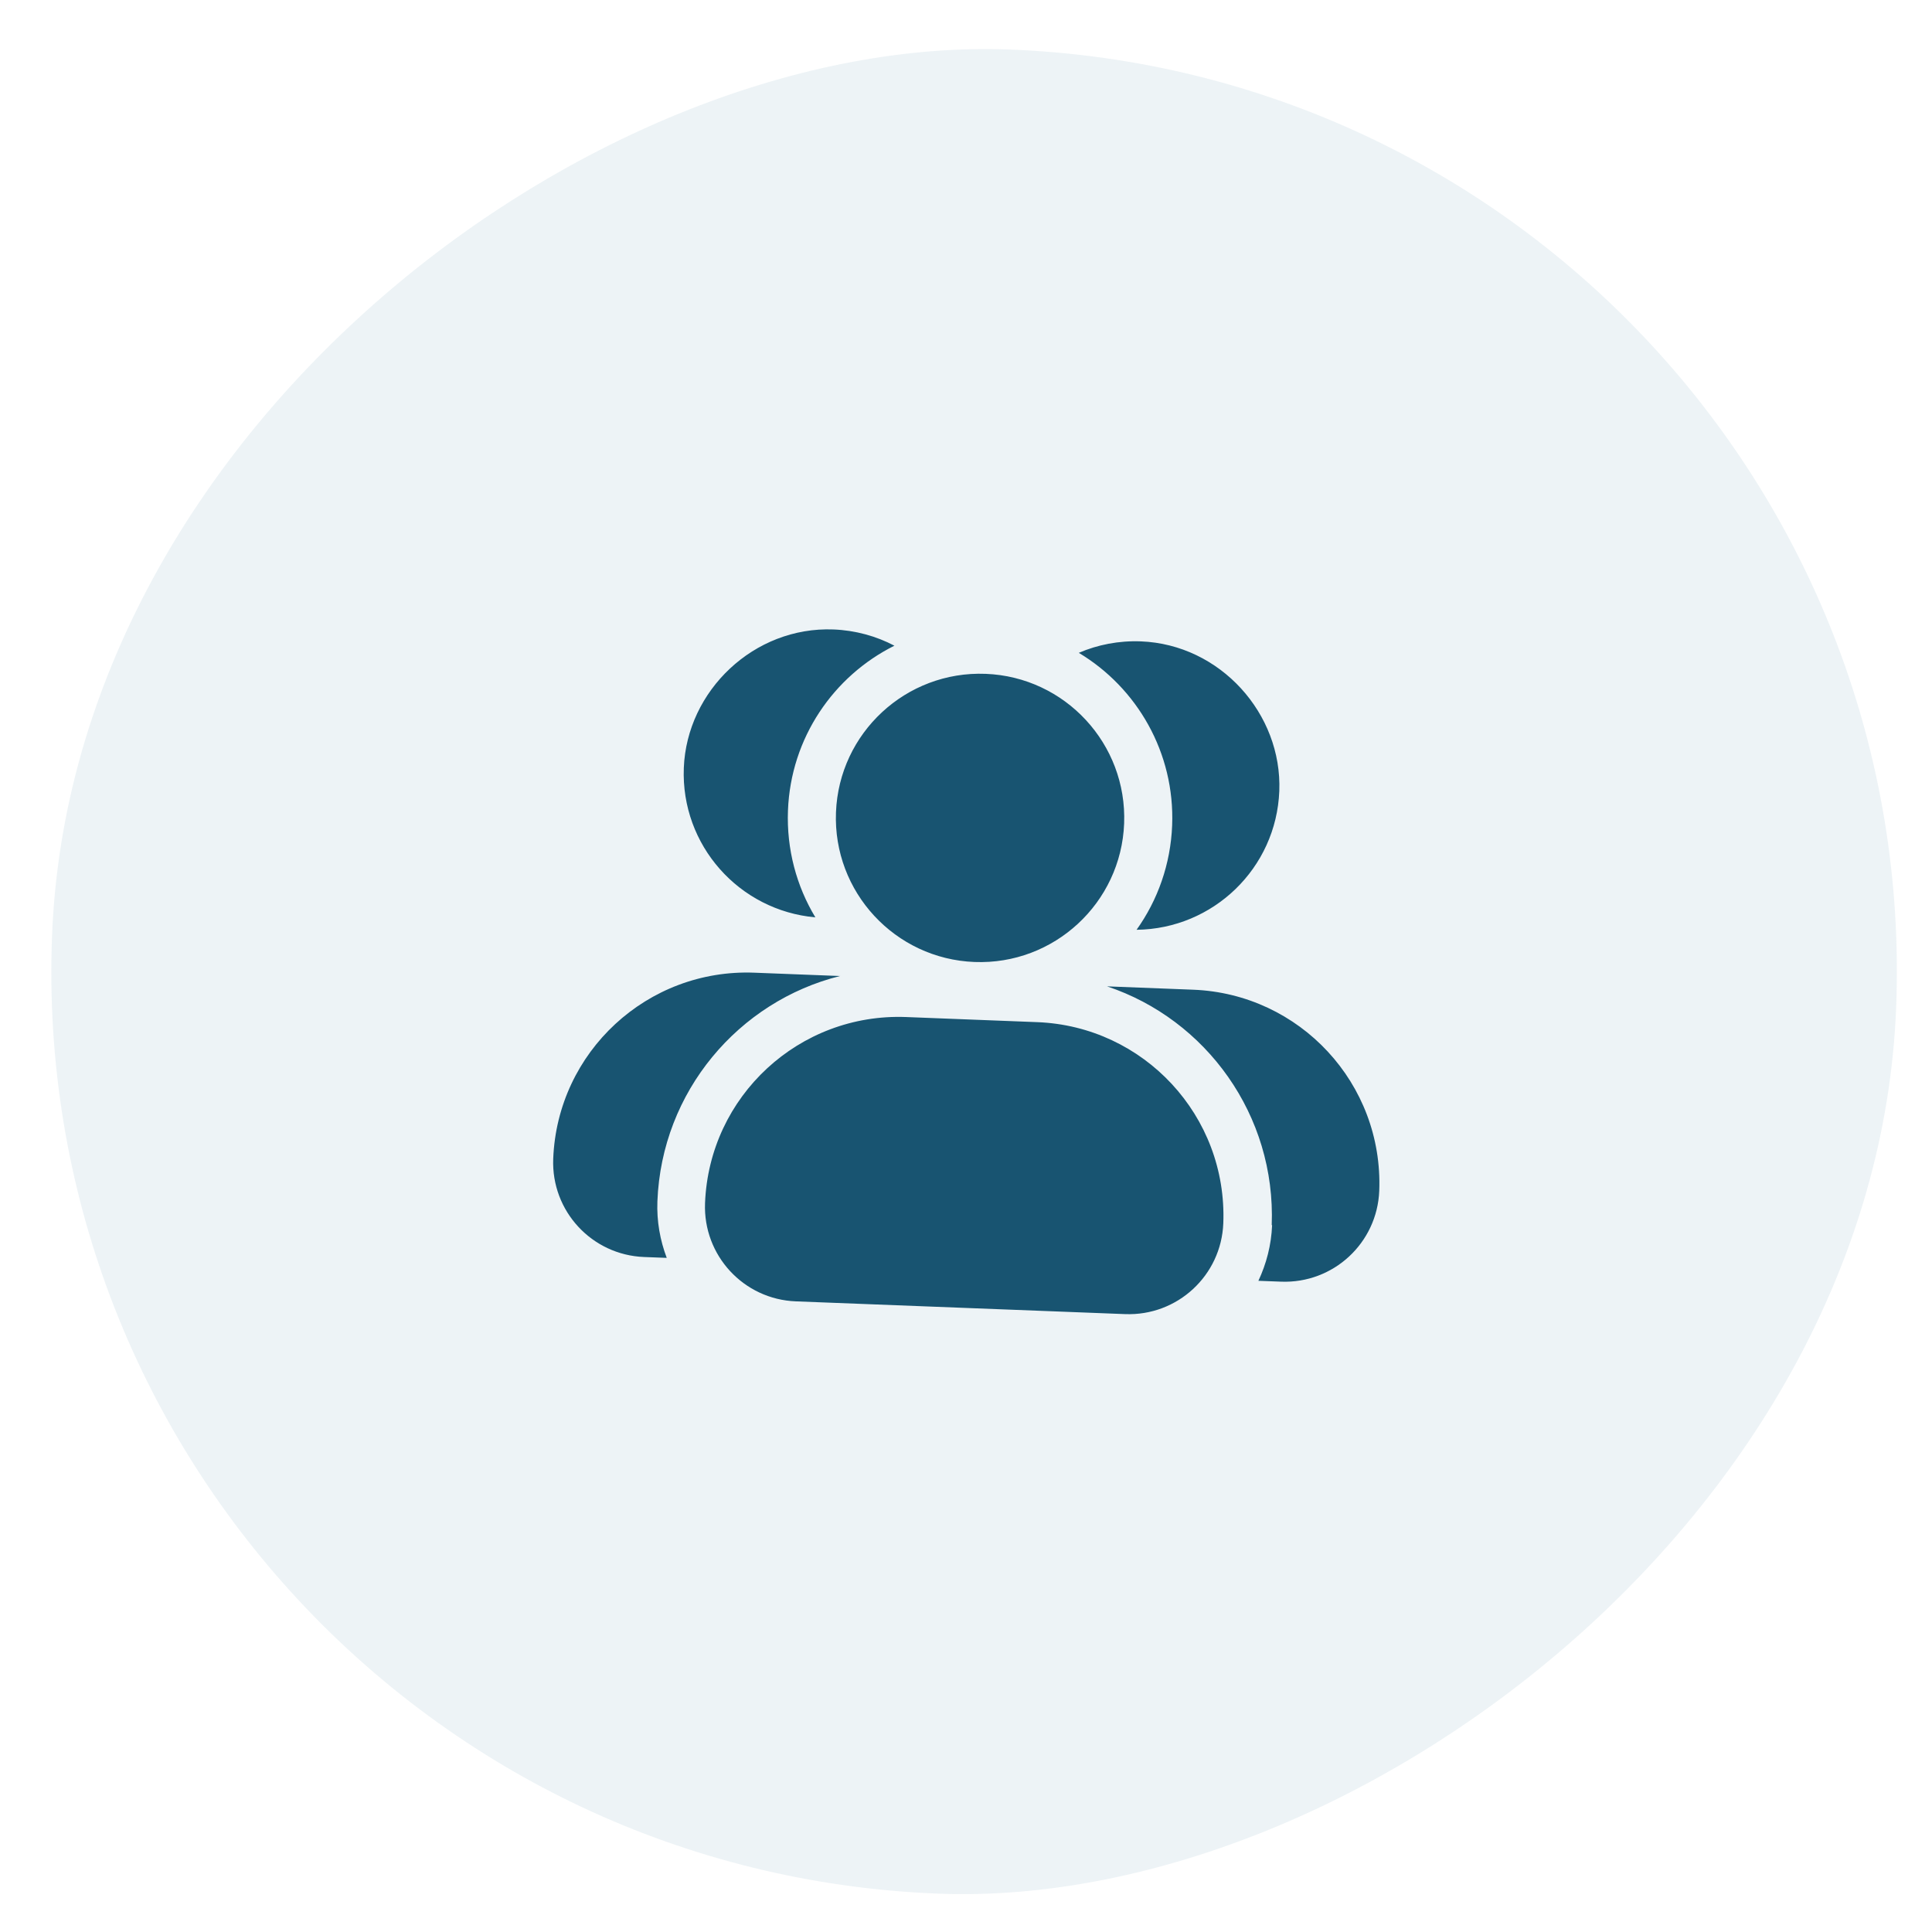
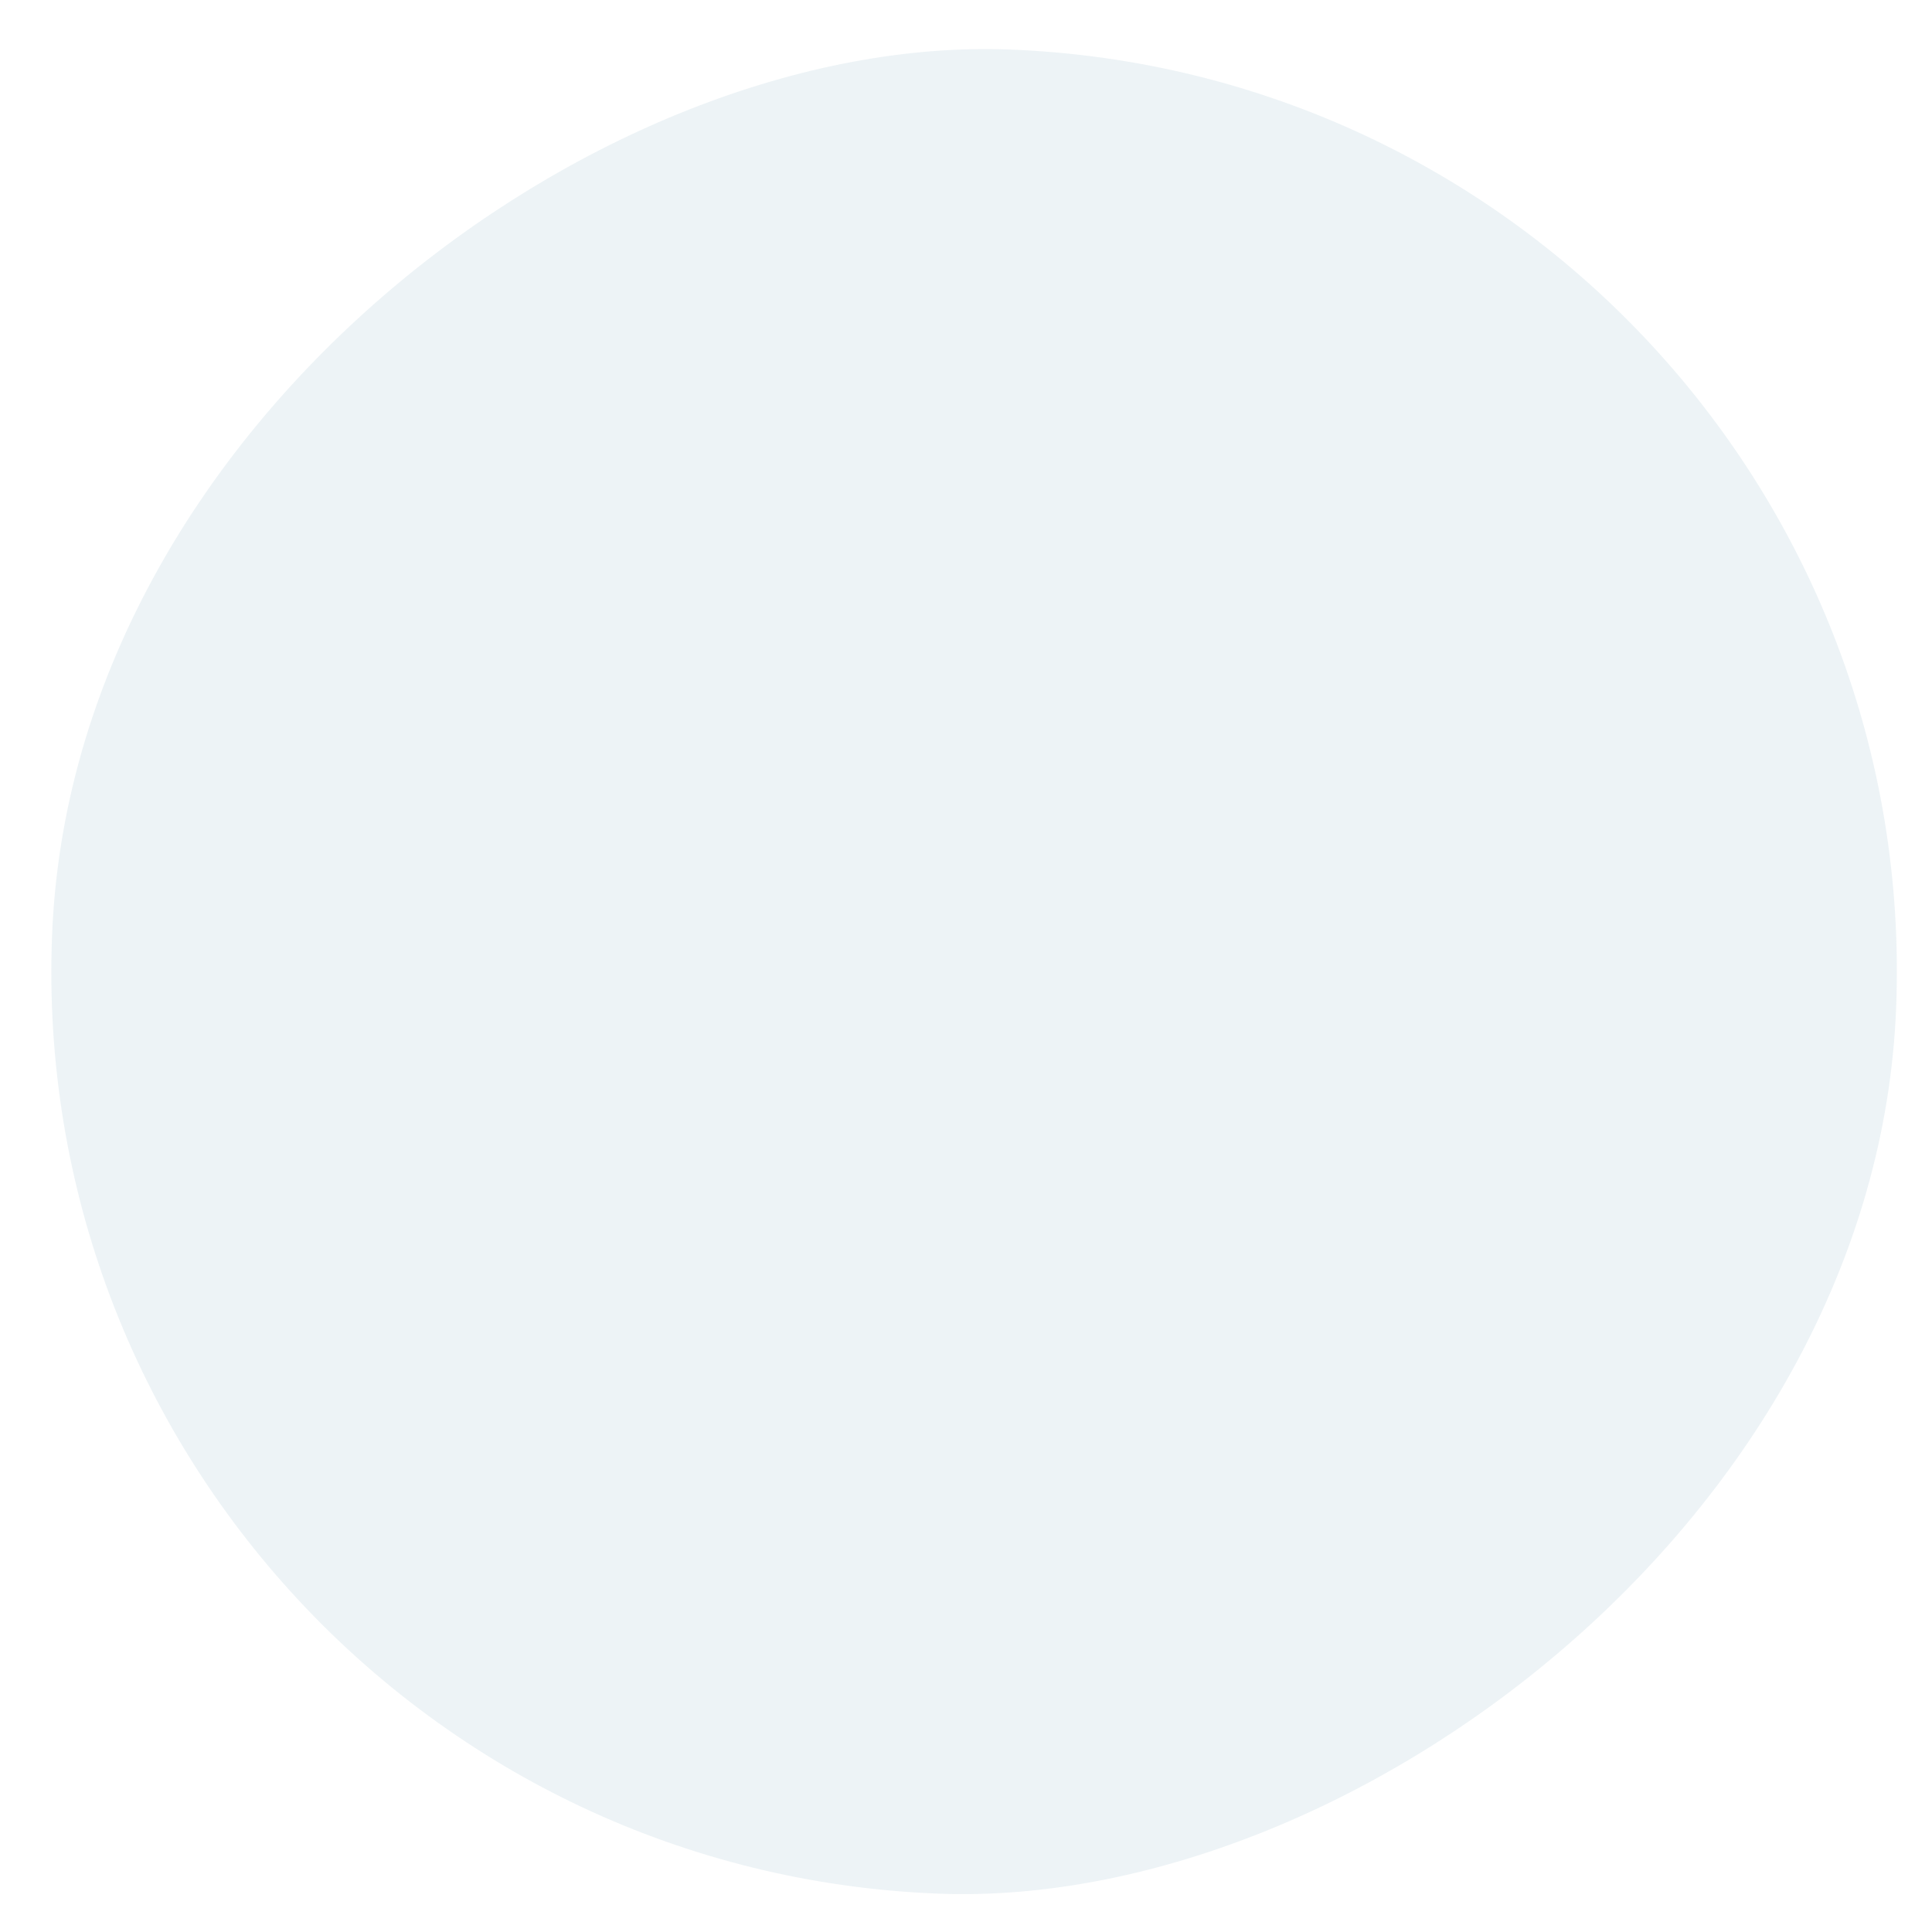
<svg xmlns="http://www.w3.org/2000/svg" width="67" height="67" viewBox="0 0 67 67" fill="none">
  <rect x="0.566" y="64.431" width="64" height="64" rx="32" transform="rotate(-87.781 0.566 64.431)" fill="#4B87A4" fill-opacity="0.1" />
-   <path fill-rule="evenodd" clip-rule="evenodd" d="M31.017 22.392C28.907 23.444 27.423 25.588 27.326 28.106C27.274 29.452 27.624 30.733 28.276 31.813C25.63 31.577 23.61 29.31 23.714 26.632C23.817 23.954 26.145 21.723 28.903 21.829C29.663 21.859 30.389 22.061 31.017 22.392ZM29.132 33.847C25.615 34.725 22.945 37.851 22.798 41.661C22.771 42.354 22.892 43.013 23.122 43.622L22.336 43.592C20.524 43.521 19.115 41.999 19.185 40.187C19.329 36.47 22.457 33.589 26.16 33.732L29.145 33.848L29.132 33.847ZM34.181 23.368C31.423 23.261 29.098 25.413 28.991 28.171C28.884 30.929 31.036 33.254 33.794 33.361C36.552 33.468 38.877 31.316 38.984 28.558C39.091 25.8 36.939 23.475 34.181 23.368ZM31.425 35.27C27.721 35.127 24.594 38.008 24.45 41.725C24.38 43.537 25.788 45.06 27.6 45.13L39.018 45.572C40.83 45.642 42.353 44.234 42.423 42.422C42.567 38.704 39.672 35.59 35.968 35.447L31.398 35.269L31.425 35.27ZM40.649 28.623C40.597 29.968 40.148 31.218 39.415 32.244C42.071 32.214 44.261 30.11 44.365 27.432C44.468 24.754 42.32 22.349 39.562 22.242C38.803 22.213 38.063 22.358 37.412 22.64C39.433 23.852 40.747 26.105 40.649 28.623ZM44.115 42.487C44.088 43.18 43.916 43.827 43.64 44.417L44.426 44.447C46.238 44.517 47.76 43.109 47.831 41.297C47.975 37.58 45.08 34.465 41.376 34.322L38.391 34.206C41.83 35.353 44.249 38.676 44.102 42.487L44.115 42.487Z" fill="#185471" />
</svg>